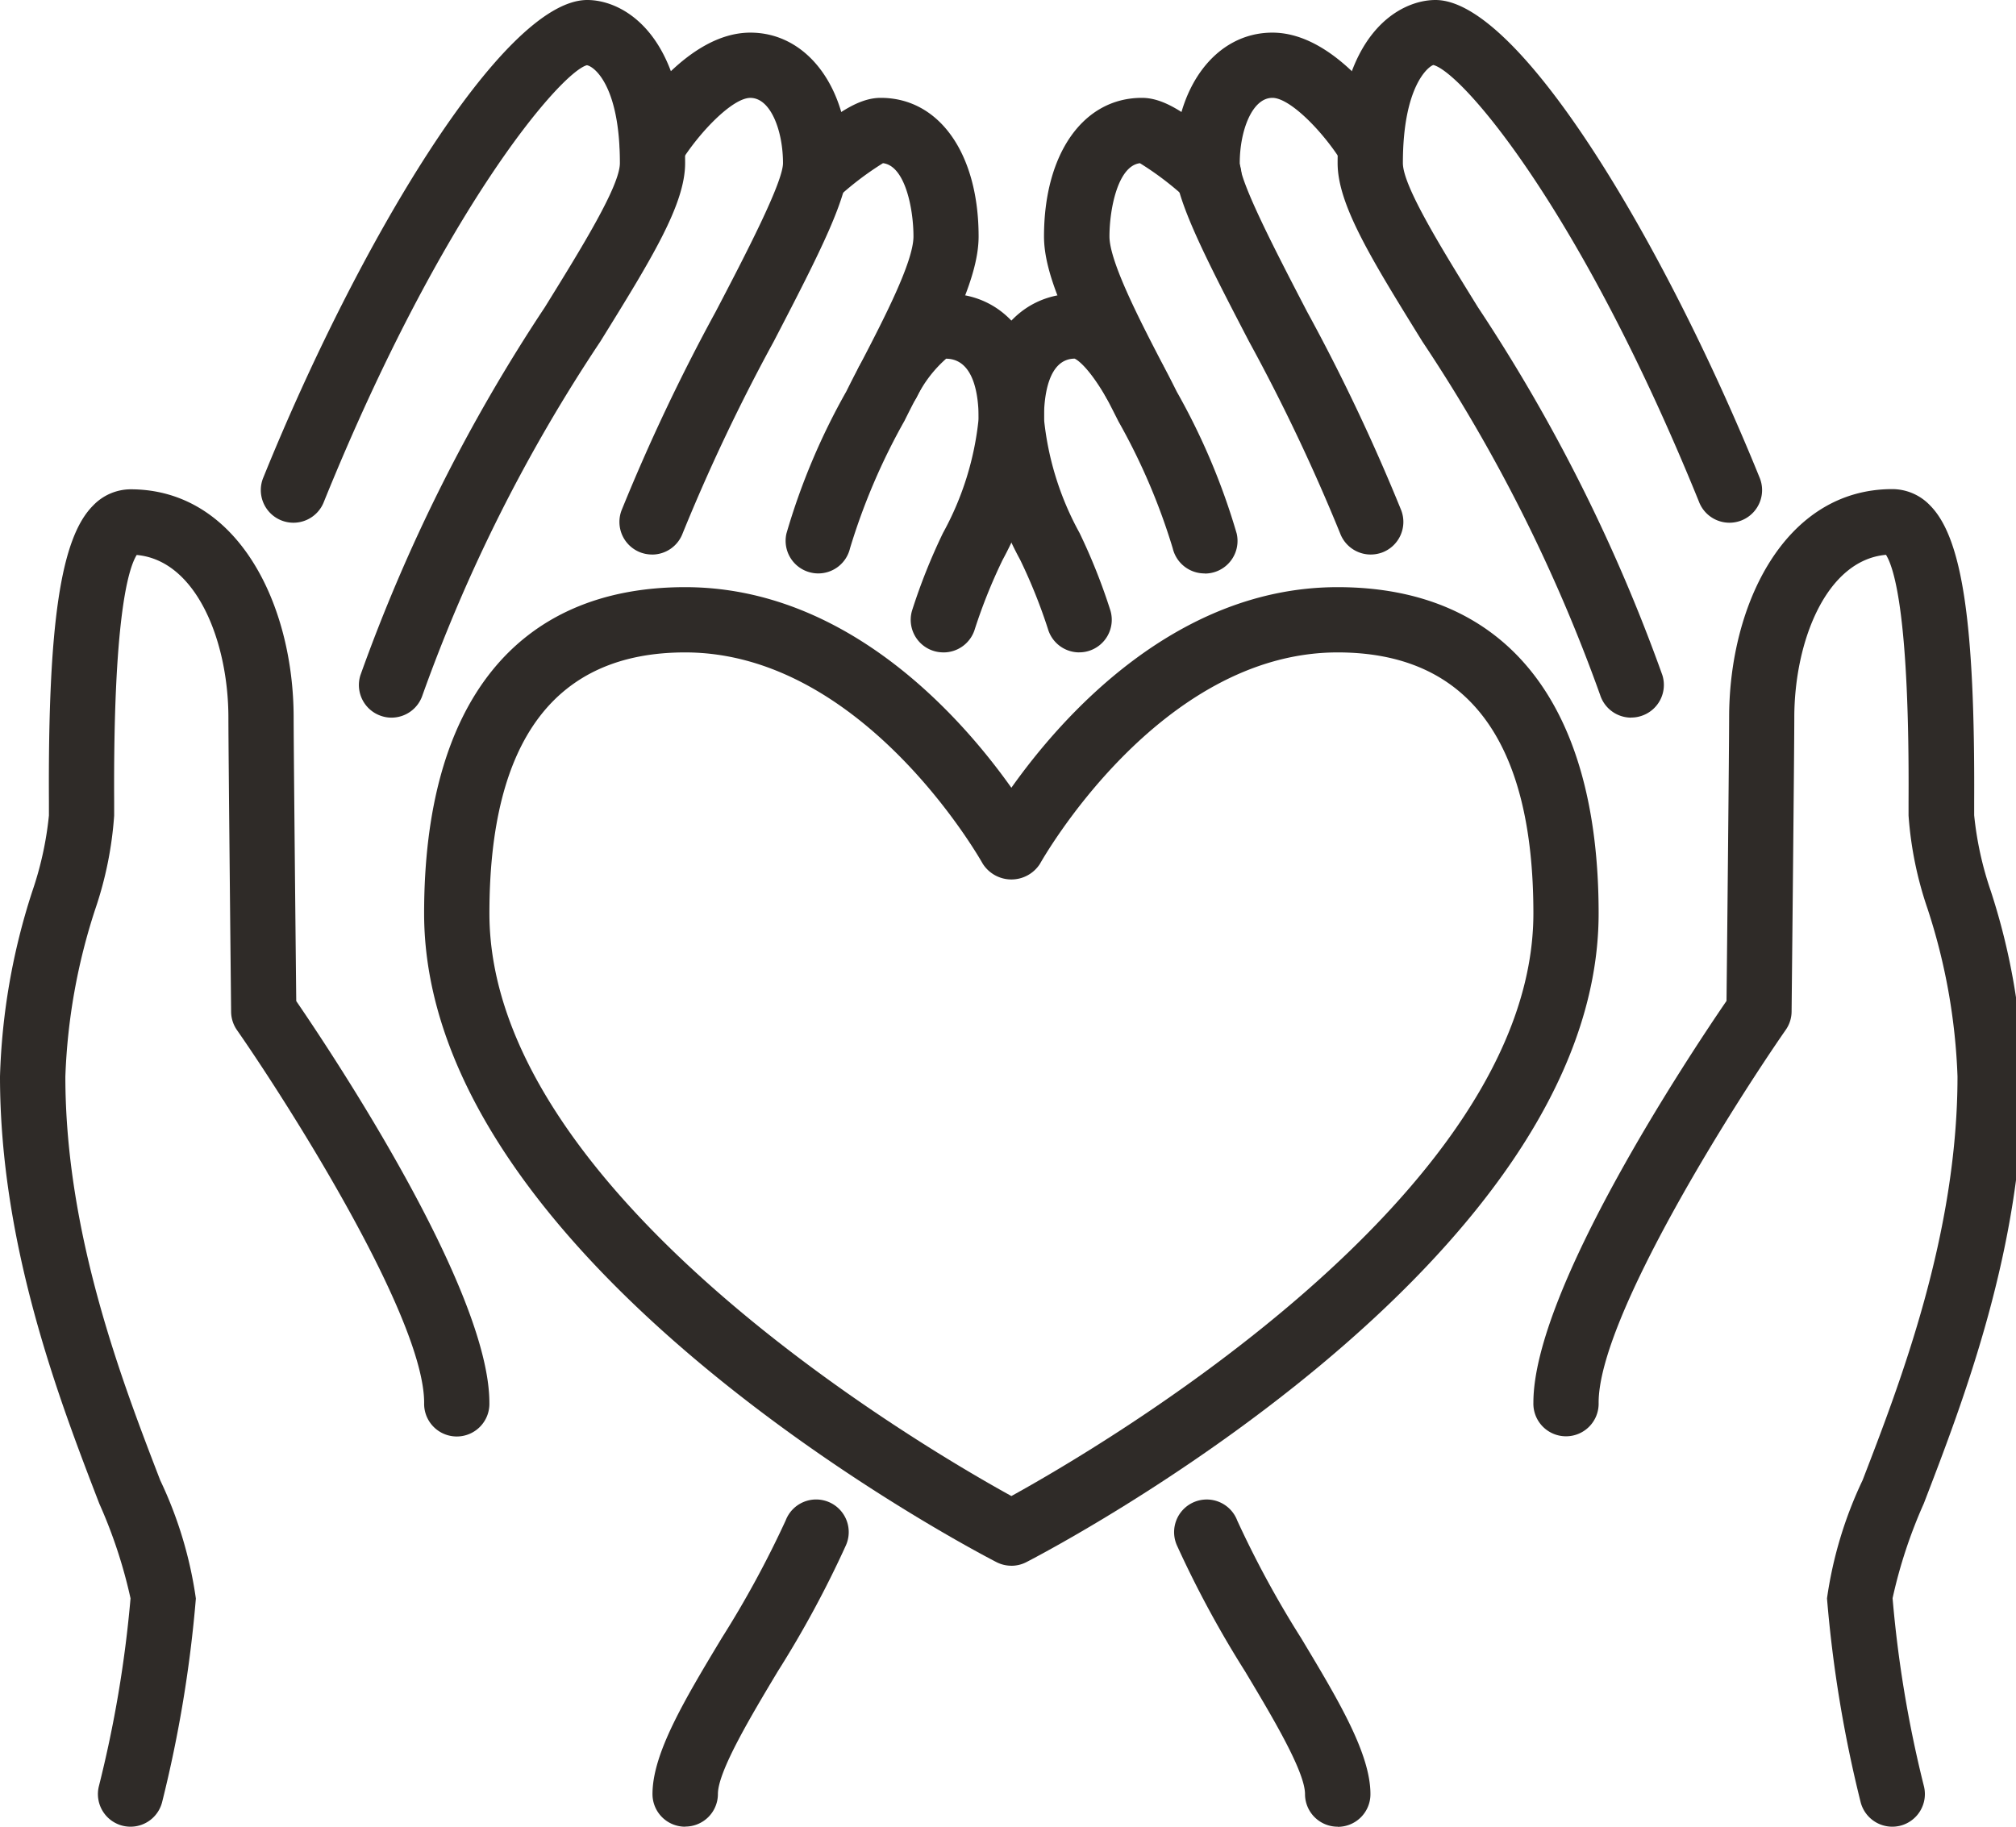
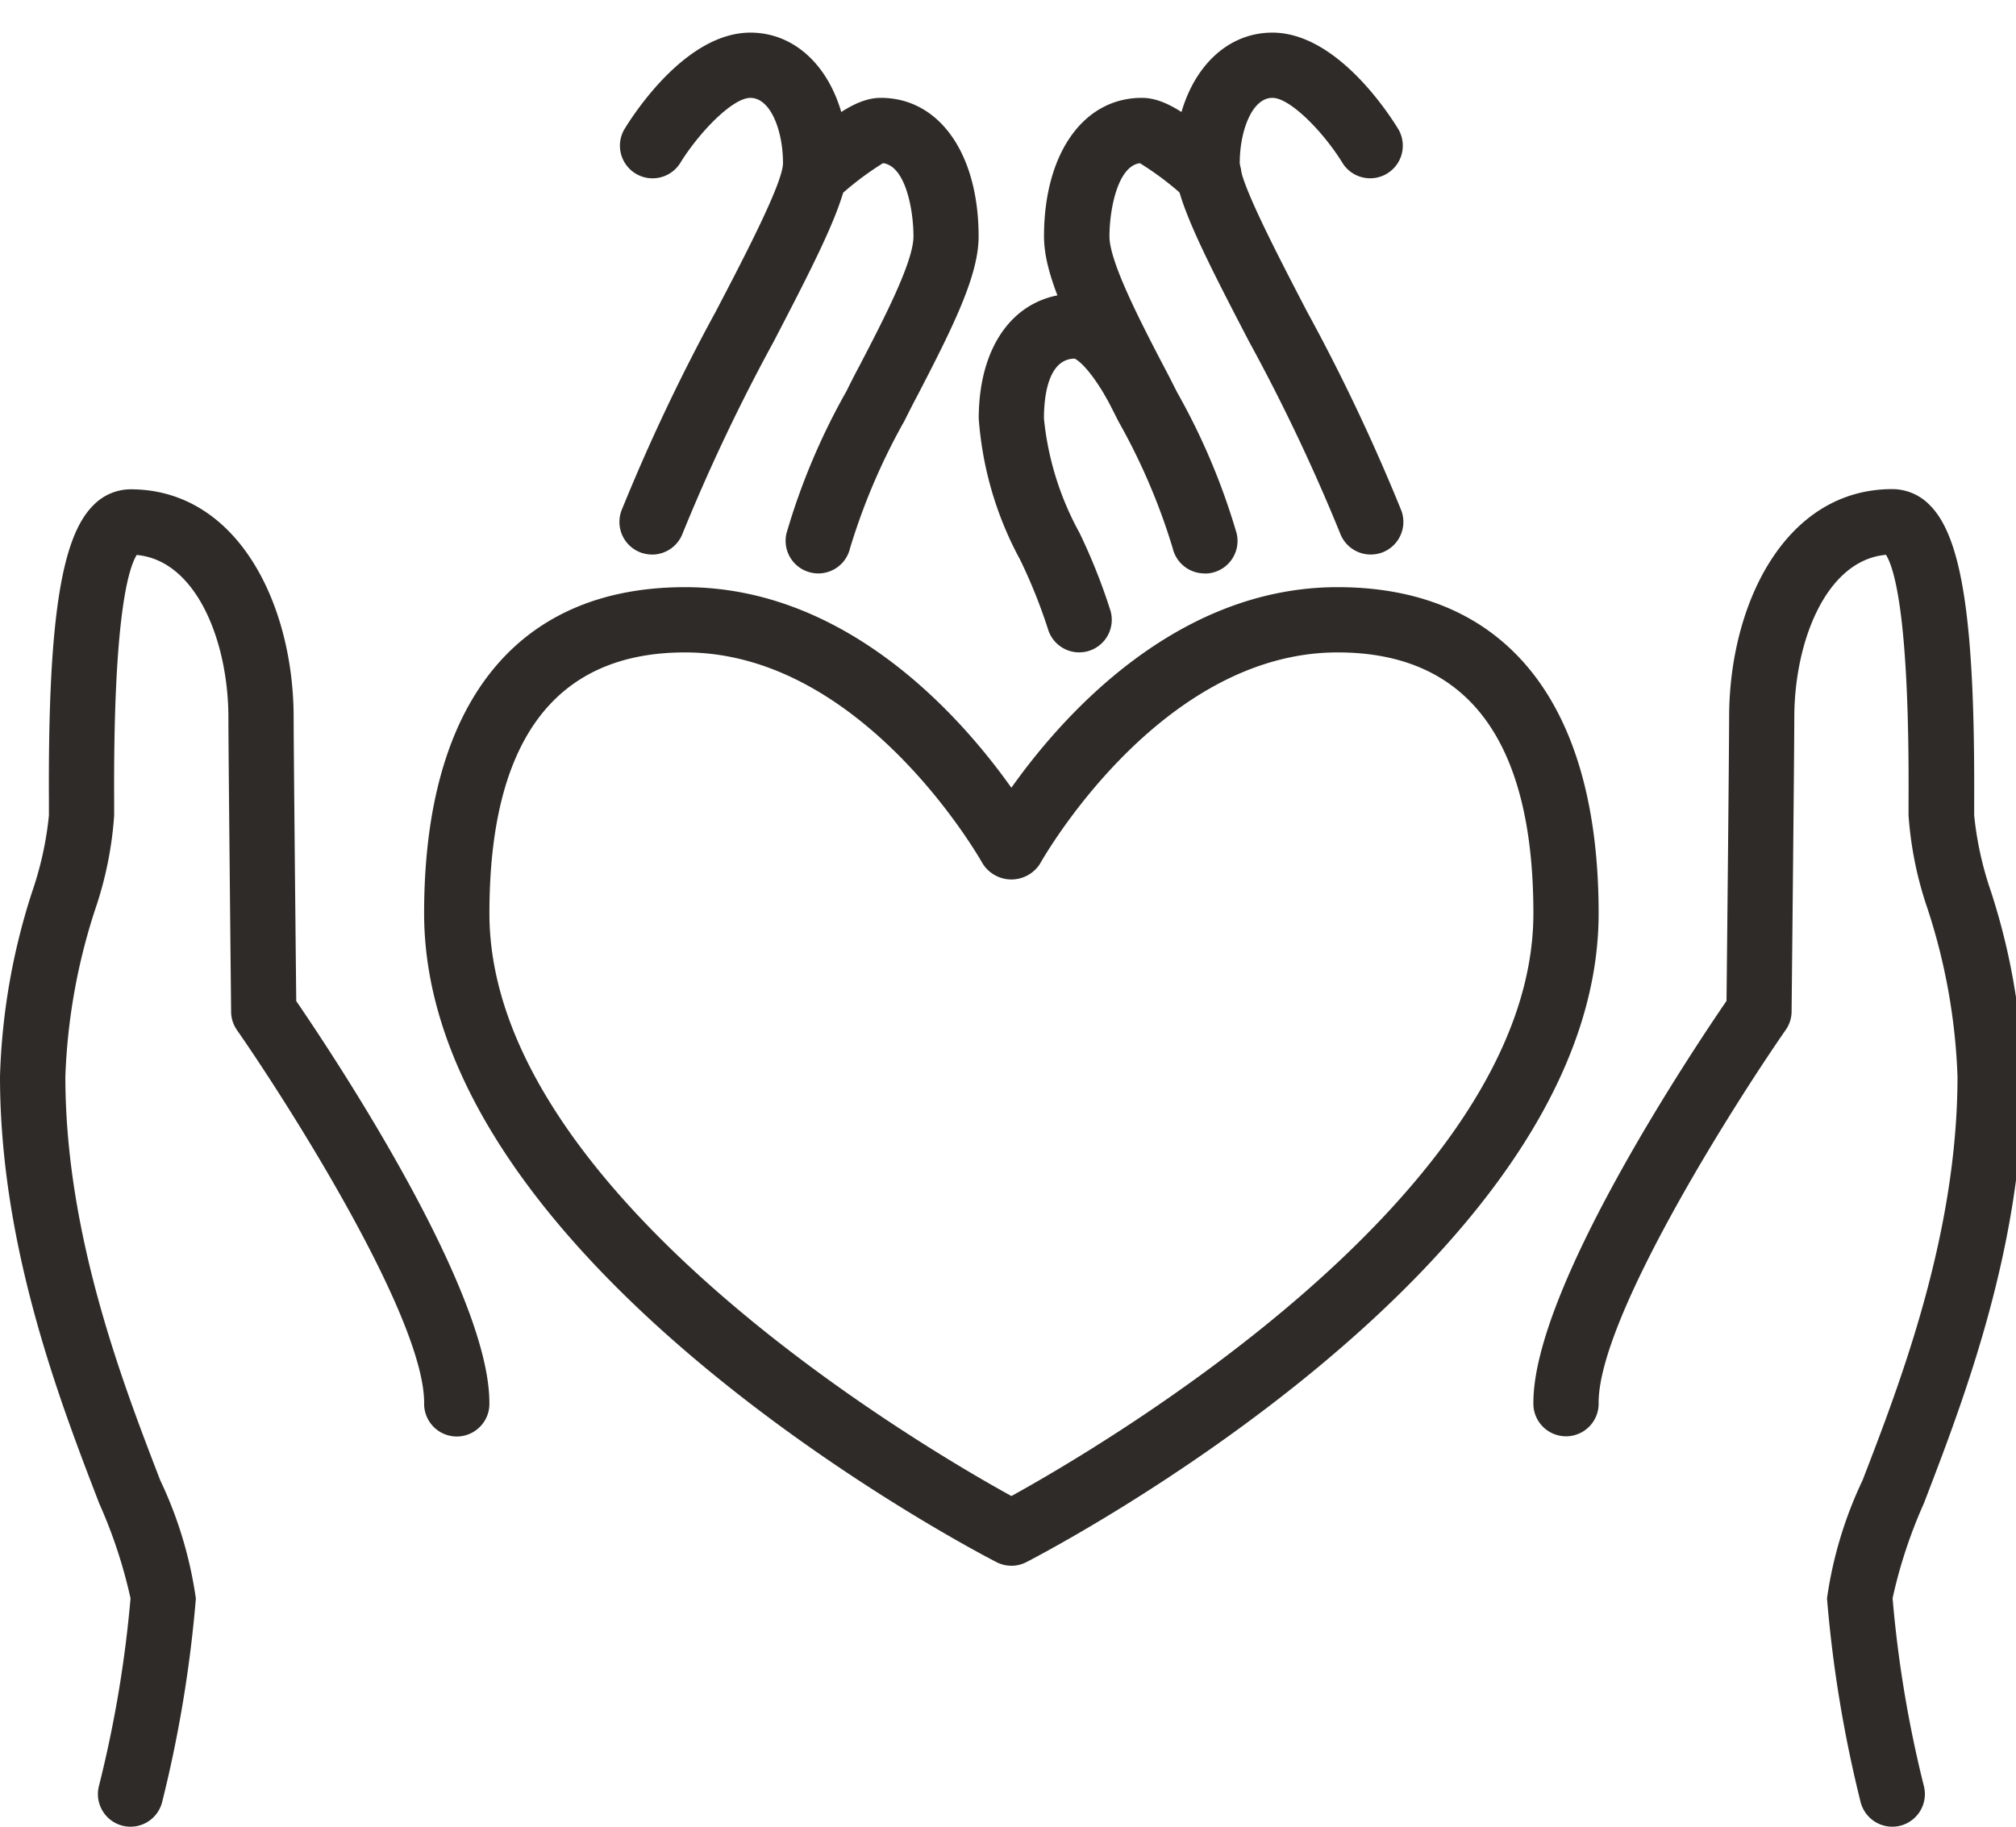
<svg xmlns="http://www.w3.org/2000/svg" id="Group_141" data-name="Group 141" width="64" height="58" viewBox="0 0 64 58">
  <defs>
    <clipPath id="clip-path">
      <rect id="Rectangle_148" data-name="Rectangle 148" width="64" height="58" fill="#2f2b28" />
    </clipPath>
  </defs>
  <g id="Group_140" data-name="Group 140" clip-path="url(#clip-path)">
    <path id="Path_141" data-name="Path 141" d="M31.643,49.071a1.037,1.037,0,0,1-.474-.115C30.427,48.575,13,39.478,13,28.357,13,21.678,15.942,18,21.286,18c5.138,0,8.761,4.118,10.357,6.369C33.239,22.118,36.861,18,42,18c5.343,0,8.286,3.678,8.286,10.357,0,11.12-17.427,20.218-18.168,20.6a1.037,1.037,0,0,1-.474.115m-10.357-29c-4.123,0-6.214,2.787-6.214,8.286,0,8.922,13.814,16.983,16.571,18.5,2.757-1.519,16.571-9.58,16.571-18.5,0-5.5-2.091-8.286-6.214-8.286-5.686,0-9.413,6.646-9.45,6.712a1.077,1.077,0,0,1-1.815,0c-.037-.066-3.764-6.712-9.45-6.712" transform="translate(0.464 0.643)" fill="#2f2b28" />
    <path id="Path_142" data-name="Path 142" d="M33.19,20.393a1.035,1.035,0,0,1-.994-.747,17.092,17.092,0,0,0-.88-2.191A11.065,11.065,0,0,1,30,12.968C30,10.558,31.22,9,33.107,9c1.267,0,2.163,1.286,2.727,2.254A1.036,1.036,0,1,1,34.045,12.3c-.639-1.1-1-1.234-1-1.234-.84.007-.975,1.194-.975,1.9A9.461,9.461,0,0,0,33.2,16.6a18.79,18.79,0,0,1,.982,2.469,1.035,1.035,0,0,1-.706,1.283,1.023,1.023,0,0,1-.288.04" transform="translate(1.071 0.321)" fill="#2f2b28" />
-     <path id="Path_143" data-name="Path 143" d="M29.016,20.393a1.034,1.034,0,0,1-1-1.324A18.8,18.8,0,0,1,29,16.6a9.479,9.479,0,0,0,1.131-3.632c0-.707-.135-1.891-1.032-1.9A3.979,3.979,0,0,0,28.16,12.3a1.036,1.036,0,1,1-1.789-1.044C26.935,10.286,27.832,9,29.1,9c1.887,0,3.107,1.558,3.107,3.968a11.081,11.081,0,0,1-1.315,4.488,17.093,17.093,0,0,0-.88,2.191,1.037,1.037,0,0,1-.994.747" transform="translate(0.937 0.321)" fill="#2f2b28" />
    <path id="Path_144" data-name="Path 144" d="M37.095,18.1a1.037,1.037,0,0,1-1.009-.8,19.939,19.939,0,0,0-1.722-4.026c-.138-.273-.267-.531-.407-.792C32.772,10.2,32,8.625,32,7.4,32,4.769,33.249,3,35.107,3c.753,0,1.532.559,2.8,1.662a1.047,1.047,0,0,1,.112,1.471,1.025,1.025,0,0,1-1.451.11l-.022-.02a9.687,9.687,0,0,0-1.5-1.148c-.7.083-.968,1.453-.968,2.326,0,.809.992,2.717,1.716,4.111.144.266.284.544.423.822a21.164,21.164,0,0,1,1.9,4.5,1.036,1.036,0,0,1-.776,1.243,1.024,1.024,0,0,1-.235.027" transform="translate(1.143 0.107)" fill="#2f2b28" />
    <path id="Path_145" data-name="Path 145" d="M25.117,18.1a1.009,1.009,0,0,1-.234-.027,1.035,1.035,0,0,1-.776-1.242,21.124,21.124,0,0,1,1.9-4.509c.132-.265.271-.543.422-.822.758-1.459,1.71-3.29,1.71-4.1,0-.873-.264-2.243-.968-2.326a9.723,9.723,0,0,0-1.5,1.151L24.3,4.666C25.57,3.561,26.35,3,27.1,3c1.858,0,3.107,1.769,3.107,4.4,0,1.222-.773,2.8-1.95,5.066-.146.273-.276.532-.406.793A20.122,20.122,0,0,0,26.125,17.3a1.035,1.035,0,0,1-1.008.8M24.969,5.462h0Z" transform="translate(0.86 0.107)" fill="#2f2b28" />
-     <path id="Path_146" data-name="Path 146" d="M50.321,22.786a1.036,1.036,0,0,1-.986-.717,51.424,51.424,0,0,0-5.643-11.223C42.071,8.226,41,6.495,41,5.179,41,1.092,42.953,0,44.107,0c2.687,0,7.3,7.8,10.282,15.147a1.036,1.036,0,1,1-1.92.777c-3.76-9.265-7.5-13.609-8.428-13.86-.141.035-.969.644-.969,3.114,0,.726,1.212,2.684,2.383,4.578a53.988,53.988,0,0,1,5.853,11.676,1.034,1.034,0,0,1-.668,1.3,1,1,0,0,1-.318.051" transform="translate(1.464)" fill="#2f2b28" />
-     <path id="Path_147" data-name="Path 147" d="M12.143,22.786a1,1,0,0,1-.318-.051,1.034,1.034,0,0,1-.668-1.3A53.988,53.988,0,0,1,17.01,9.756c1.172-1.894,2.383-3.852,2.383-4.578,0-2.47-.829-3.079-1.051-3.107C17.5,2.315,13.755,6.659,10,15.924a1.036,1.036,0,1,1-1.92-.777C11.054,7.8,15.671,0,18.357,0c1.154,0,3.107,1.092,3.107,5.179,0,1.316-1.071,3.047-2.693,5.667a51.424,51.424,0,0,0-5.643,11.223,1.037,1.037,0,0,1-.986.717" transform="translate(0.286)" fill="#2f2b28" />
-     <path id="Path_148" data-name="Path 148" d="M41.179,56.357a1.035,1.035,0,0,1-1.036-1.036c0-.719-1.054-2.478-1.9-3.891a33.388,33.388,0,0,1-2.161-3.993,1.036,1.036,0,1,1,1.91-.8,31.777,31.777,0,0,0,2.028,3.732c1.179,1.965,2.2,3.663,2.2,4.956a1.035,1.035,0,0,1-1.036,1.036" transform="translate(1.286 1.643)" fill="#2f2b28" />
-     <path id="Path_149" data-name="Path 149" d="M21.036,56.357A1.035,1.035,0,0,1,20,55.321c0-1.293,1.017-2.991,2.2-4.956a32.085,32.085,0,0,0,2.028-3.732,1.035,1.035,0,1,1,1.908.8,33.229,33.229,0,0,1-2.159,3.993c-.847,1.413-1.9,3.172-1.9,3.891a1.035,1.035,0,0,1-1.036,1.036" transform="translate(0.714 1.643)" fill="#2f2b28" />
    <path id="Path_150" data-name="Path 150" d="M58.392,57.464a1.038,1.038,0,0,1-1.007-.794,40.44,40.44,0,0,1-1.064-6.456,12.965,12.965,0,0,1,1.13-3.751c1.2-3.112,3.013-7.814,3.013-12.82a19.219,19.219,0,0,0-.948-5.317,11.62,11.62,0,0,1-.606-2.968l0-.451c.032-5.787-.441-7.386-.716-7.827-1.893.167-2.911,2.743-2.911,5.17,0,1.037-.086,9.334-.086,9.334a1.025,1.025,0,0,1-.186.58C53.361,34.539,49.071,41.3,49.071,44A1.036,1.036,0,1,1,47,44c0-3.594,4.967-11.056,6.131-12.756.017-1.526.083-8.082.083-9,0-3.6,1.779-7.25,5.179-7.25a1.658,1.658,0,0,1,1.2.518c1.024,1.029,1.427,3.752,1.4,9.4l0,.438a10.673,10.673,0,0,0,.526,2.4,20.91,20.91,0,0,1,1.027,5.887c0,5.391-1.9,10.311-3.152,13.566a15.567,15.567,0,0,0-.991,3.006A37.679,37.679,0,0,0,59.4,56.187a1.037,1.037,0,0,1-.766,1.249,1.081,1.081,0,0,1-.242.028" transform="translate(1.679 0.536)" fill="#2f2b28" />
    <path id="Path_151" data-name="Path 151" d="M4.144,57.464a1.074,1.074,0,0,1-.242-.028,1.036,1.036,0,0,1-.765-1.249,37.8,37.8,0,0,0,1.007-5.973,15.568,15.568,0,0,0-.991-3.006C1.9,43.953,0,39.034,0,33.643a20.871,20.871,0,0,1,1.028-5.887,10.718,10.718,0,0,0,.525-2.4l0-.438c-.032-5.649.373-8.372,1.4-9.4A1.658,1.658,0,0,1,4.143,15c3.4,0,5.179,3.647,5.179,7.25,0,.913.066,7.47.083,9,1.164,1.7,6.131,9.162,6.131,12.756a1.036,1.036,0,1,1-2.071,0c0-2.707-4.29-9.462-5.943-11.837a1.032,1.032,0,0,1-.185-.58s-.086-8.3-.086-9.334c0-2.428-1.018-5-2.911-5.17-.274.441-.748,2.04-.716,7.827l0,.451a11.7,11.7,0,0,1-.6,2.968,19.18,19.18,0,0,0-.949,5.317c0,5.006,1.814,9.708,3.013,12.82a12.965,12.965,0,0,1,1.13,3.751A40.409,40.409,0,0,1,5.15,56.67a1.035,1.035,0,0,1-1.006.794" transform="translate(0 0.536)" fill="#2f2b28" />
    <path id="Path_152" data-name="Path 152" d="M42.228,17.571a1.038,1.038,0,0,1-.97-.672,59.335,59.335,0,0,0-2.889-6.086C36.855,7.905,36,6.208,36,5.143,36,2.743,37.307,1,39.107,1,41.14,1,42.8,3.563,43.112,4.077a1.036,1.036,0,0,1-1.769,1.077c-.6-.985-1.669-2.083-2.236-2.083-.648,0-1.036,1.054-1.036,2.071,0,.61,1.185,2.884,2.136,4.715A60.959,60.959,0,0,1,43.2,16.173a1.037,1.037,0,0,1-.607,1.333,1.074,1.074,0,0,1-.364.065" transform="translate(1.286 0.036)" fill="#2f2b28" />
    <path id="Path_153" data-name="Path 153" d="M20.023,17.571a1.065,1.065,0,0,1-.364-.065,1.036,1.036,0,0,1-.607-1.333,61.144,61.144,0,0,1,2.991-6.314C23,8.03,24.179,5.753,24.179,5.143c0-1.017-.387-2.071-1.036-2.071-.568,0-1.633,1.1-2.236,2.083a1.036,1.036,0,0,1-1.769-1.077C19.45,3.563,21.11,1,23.143,1c1.8,0,3.107,1.743,3.107,4.143,0,1.065-.857,2.762-2.37,5.673A59.615,59.615,0,0,0,20.993,16.9a1.036,1.036,0,0,1-.97.672" transform="translate(0.678 0.036)" fill="#2f2b28" />
  </g>
</svg>